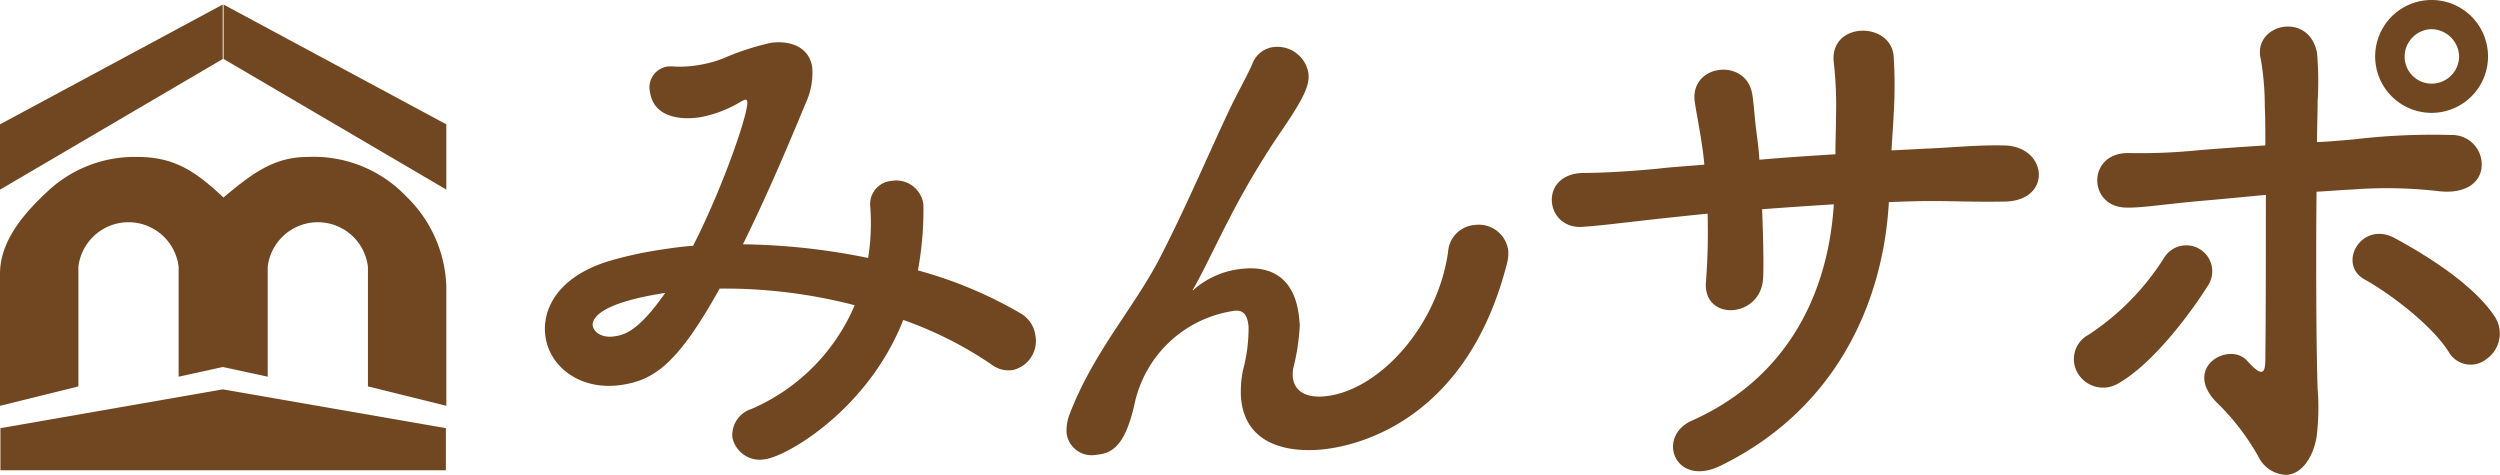
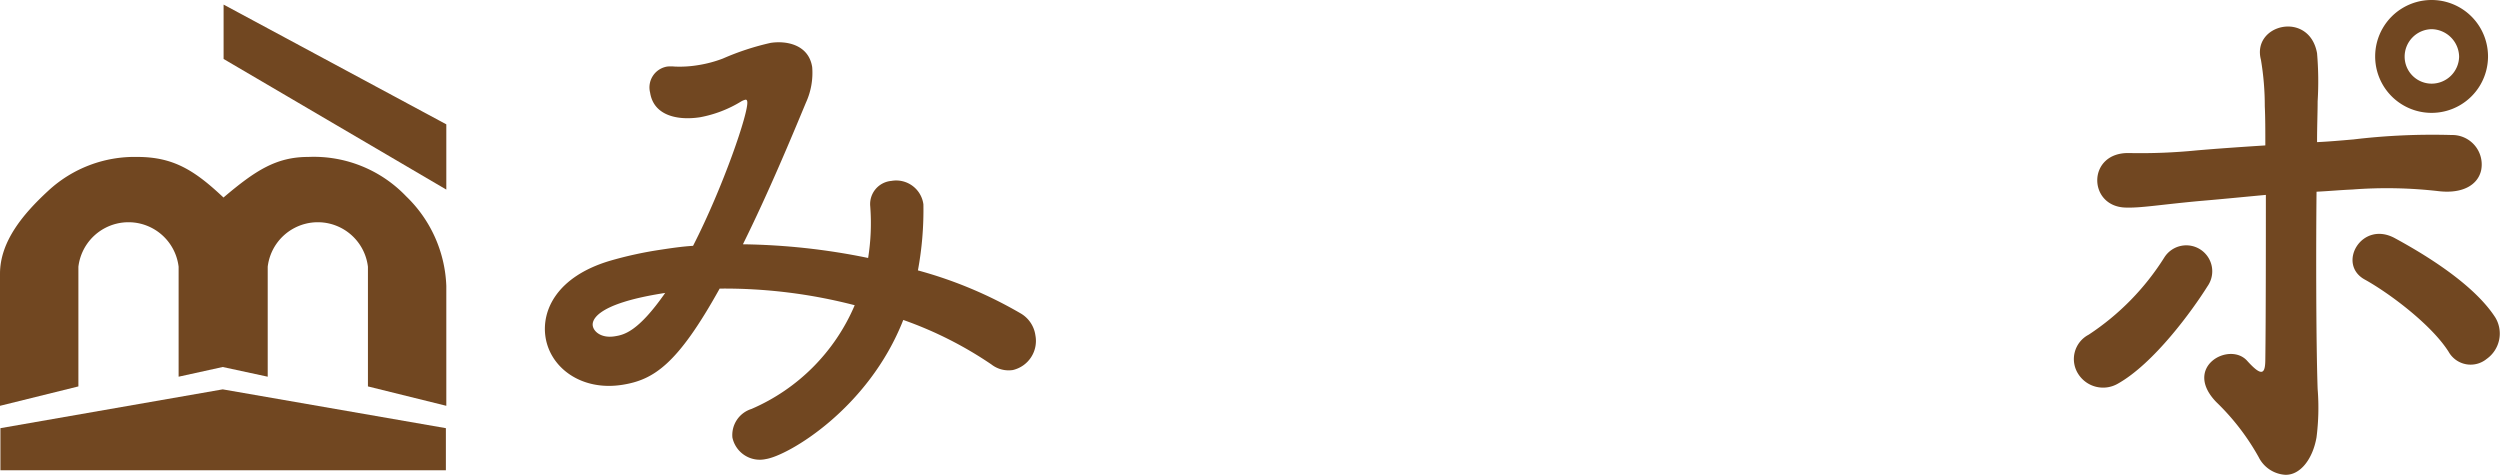
<svg xmlns="http://www.w3.org/2000/svg" width="185.537" height="35.237" viewBox="0 0 185.537 35.237">
  <g transform="translate(-312.034 -107.272)">
    <path d="M368.869,141.342a2.078,2.078,0,0,1-2.48-1.6,2.028,2.028,0,0,1,1.412-2.118,14.6,14.6,0,0,0,7.665-7.7,38.5,38.5,0,0,0-10.023-1.234c-3.113,5.6-4.871,6.781-7.259,7.146-2.986.458-5.314-1.252-5.666-3.554-.3-1.98.843-4.469,4.755-5.647a28.529,28.529,0,0,1,3.718-.819c.809-.123,1.618-.247,2.479-.3,2.225-4.349,4.14-9.933,4.022-10.7-.018-.122-.064-.155-.146-.143a1.223,1.223,0,0,0-.31.13,8.933,8.933,0,0,1-3.045,1.17c-1.7.26-3.45-.133-3.71-1.83a1.567,1.567,0,0,1,1.273-1.932,2.775,2.775,0,0,1,.539,0,8.317,8.317,0,0,0,1.721-.1,9.088,9.088,0,0,0,1.866-.493,19.4,19.4,0,0,1,3.541-1.163c1.21-.185,2.836.145,3.09,1.8a5.3,5.3,0,0,1-.465,2.634c-1.028,2.473-2.749,6.622-4.677,10.513a48.917,48.917,0,0,1,9.293,1.015,16.394,16.394,0,0,0,.157-3.827,1.726,1.726,0,0,1,1.568-1.892,2.036,2.036,0,0,1,2.377,1.742,24.529,24.529,0,0,1-.407,4.9,31.508,31.508,0,0,1,7.6,3.176,2.241,2.241,0,0,1,1.12,1.648,2.217,2.217,0,0,1-1.676,2.57,2.075,2.075,0,0,1-1.592-.417,28.41,28.41,0,0,0-6.539-3.3C376.483,137.614,370.523,141.089,368.869,141.342Zm-12.843-9.895c.068.444.641.935,1.608.787.69-.106,1.733-.307,3.767-3.222C355.988,129.841,355.982,131.164,356.026,131.447Z" fill="#714721" />
-     <path d="M410.052,140.638c-2.035.18-5.588-.122-5.916-3.825a7.864,7.864,0,0,1,.145-2.064,11.916,11.916,0,0,0,.415-3.236c-.083-.936-.44-1.232-1.01-1.181a8.845,8.845,0,0,0-7.469,7c-.741,3.223-1.773,3.6-2.873,3.7a1.866,1.866,0,0,1-2.157-1.654,3.516,3.516,0,0,1,.246-1.418c1.837-4.714,4.771-7.823,6.731-11.647s3.482-7.445,5.038-10.74c.552-1.2,1.436-2.752,1.775-3.562a1.918,1.918,0,0,1,1.653-1.254,2.331,2.331,0,0,1,2.514,1.992c.072.815-.264,1.665-1.859,4.02a61.231,61.231,0,0,0-3.966,6.627c-1.053,2.022-1.876,3.816-2.656,5.2-.072.13-.111.176-.108.215l.043,0a1.651,1.651,0,0,1,.188-.181,6.42,6.42,0,0,1,3.568-1.422c1.912-.17,3.824.563,4.108,3.777l.036.408a15.893,15.893,0,0,1-.494,3.243,3.2,3.2,0,0,0-.029.577c.1,1.14,1.042,1.59,2.344,1.474,3.947-.349,8.367-5.088,9.183-10.7a2.148,2.148,0,0,1,2-2.021,2.2,2.2,0,0,1,2.467,1.914,2.846,2.846,0,0,1-.055.784C421.069,138.1,413.269,140.353,410.052,140.638Z" fill="#714721" />
-     <path d="M442.809,122.8c.08,2.043.123,3.922.08,5.025-.08,3.106-4.531,3.352-4.245.328a48.531,48.531,0,0,0,.12-5.025c-1.224.121-2.329.244-3.147.326-3.307.367-4.861.572-6.128.653-2.818.205-3.307-3.962.083-4,1.634,0,3.962-.163,5.6-.326.652-.084,1.836-.165,3.347-.287-.04-.572-.12-1.1-.2-1.635-.163-1.1-.369-2.124-.489-2.9-.532-2.94,3.8-3.473,4.248-.693.123.693.163,1.715.329,2.941.08.613.16,1.226.2,1.921,1.8-.165,3.759-.286,5.642-.409,0-.9.04-1.757.04-2.657a28.615,28.615,0,0,0-.163-4.167c-.329-3.063,4.328-3.063,4.451-.367a34.478,34.478,0,0,1,0,4.167c-.04.9-.123,1.839-.163,2.738.859-.042,1.677-.082,2.412-.124,2.123-.081,3.839-.286,5.925-.244,3.267.042,3.636,4.127.04,4.167-2.206.041-3.6-.04-5.476-.04-.981,0-2.042.04-3.1.081-.409,7.4-3.882,15.362-12.505,19.57-3.387,1.635-4.777-2.166-2.122-3.35,7.6-3.39,10.173-10.132,10.542-16.057C446.282,122.552,444.486,122.674,442.809,122.8Z" fill="#714721" />
    <path d="M466.262,135.013a2.041,2.041,0,0,1,.779-2.9,18.883,18.883,0,0,0,5.635-5.761,1.927,1.927,0,1,1,3.187,2.166c-1.1,1.756-3.962,5.72-6.66,7.232A2.186,2.186,0,0,1,466.262,135.013Zm17.775,1.123a17.489,17.489,0,0,1-.083,3.594c-.286,1.635-1.224,2.82-2.329,2.778a2.366,2.366,0,0,1-1.962-1.307,17.444,17.444,0,0,0-3.144-4.086c-2.535-2.615.981-4.534,2.289-3.064,1.141,1.266,1.347.94,1.347-.163.04-2.9.04-9.211.04-12.152-1.757.163-3.39.326-4.861.449-3.107.287-4.414.531-5.559.491-2.817-.083-2.857-4.127.287-4.045a42.293,42.293,0,0,0,5.026-.2c1.431-.123,3.147-.244,5.067-.367,0-1.1,0-2.085-.04-2.9a20.574,20.574,0,0,0-.286-3.452c-.7-2.655,3.593-3.676,4.165-.489a24.6,24.6,0,0,1,.043,3.573c0,.817-.043,1.838-.043,3.024.9-.041,1.8-.123,2.7-.2a49.306,49.306,0,0,1,7.272-.328,2.187,2.187,0,0,1,2.206,2.615c-.246,1.1-1.387,1.756-3.147,1.553a33.619,33.619,0,0,0-6.414-.123c-.938.042-1.8.123-2.655.163C483.914,125.249,483.914,132.581,484.037,136.136Zm9.721-2.756c-1.264-2-4.371-4.331-6.208-5.353-2.125-1.144-.246-4.453,2.246-3.064,1.8.98,5.762,3.269,7.435,5.884a2.308,2.308,0,0,1-.652,3.064A1.876,1.876,0,0,1,493.758,133.38Zm-1.264-17.732a4.188,4.188,0,0,1,0-8.376,4.188,4.188,0,1,1,0,8.376Zm0-6.211a2.04,2.04,0,0,0-2,2.043,2.005,2.005,0,0,0,2,2,2.042,2.042,0,0,0,2.043-2A2.078,2.078,0,0,0,492.494,109.437Z" fill="#714721" />
    <path d="M334.912,118.919c-2.373,0-3.919,1-6.292,3.012-2.131-2.008-3.71-3.012-6.389-3.012a9.424,9.424,0,0,0-6.634,2.528c-1.825,1.686-3.563,3.733-3.563,6.142v9.8l5.818-1.44v-8.879a3.745,3.745,0,0,1,7.438,0v8.159l3.273-.72,3.339.72v-8.159a3.745,3.745,0,0,1,7.438,0v8.879l5.817,1.44v-8.9a9.718,9.718,0,0,0-2.981-6.648A9.478,9.478,0,0,0,334.912,118.919Z" fill="#714721" />
    <path d="M312.066,139.048v3.124h33.059v-3.124l-16.562-2.88Z" fill="#714721" />
-     <path d="M328.563,107.609,312.034,116.5v4.847l16.529-9.695Z" fill="#714721" />
    <path d="M328.628,111.648l16.529,9.695V116.5l-16.529-8.887Z" fill="#714721" />
  </g>
</svg>